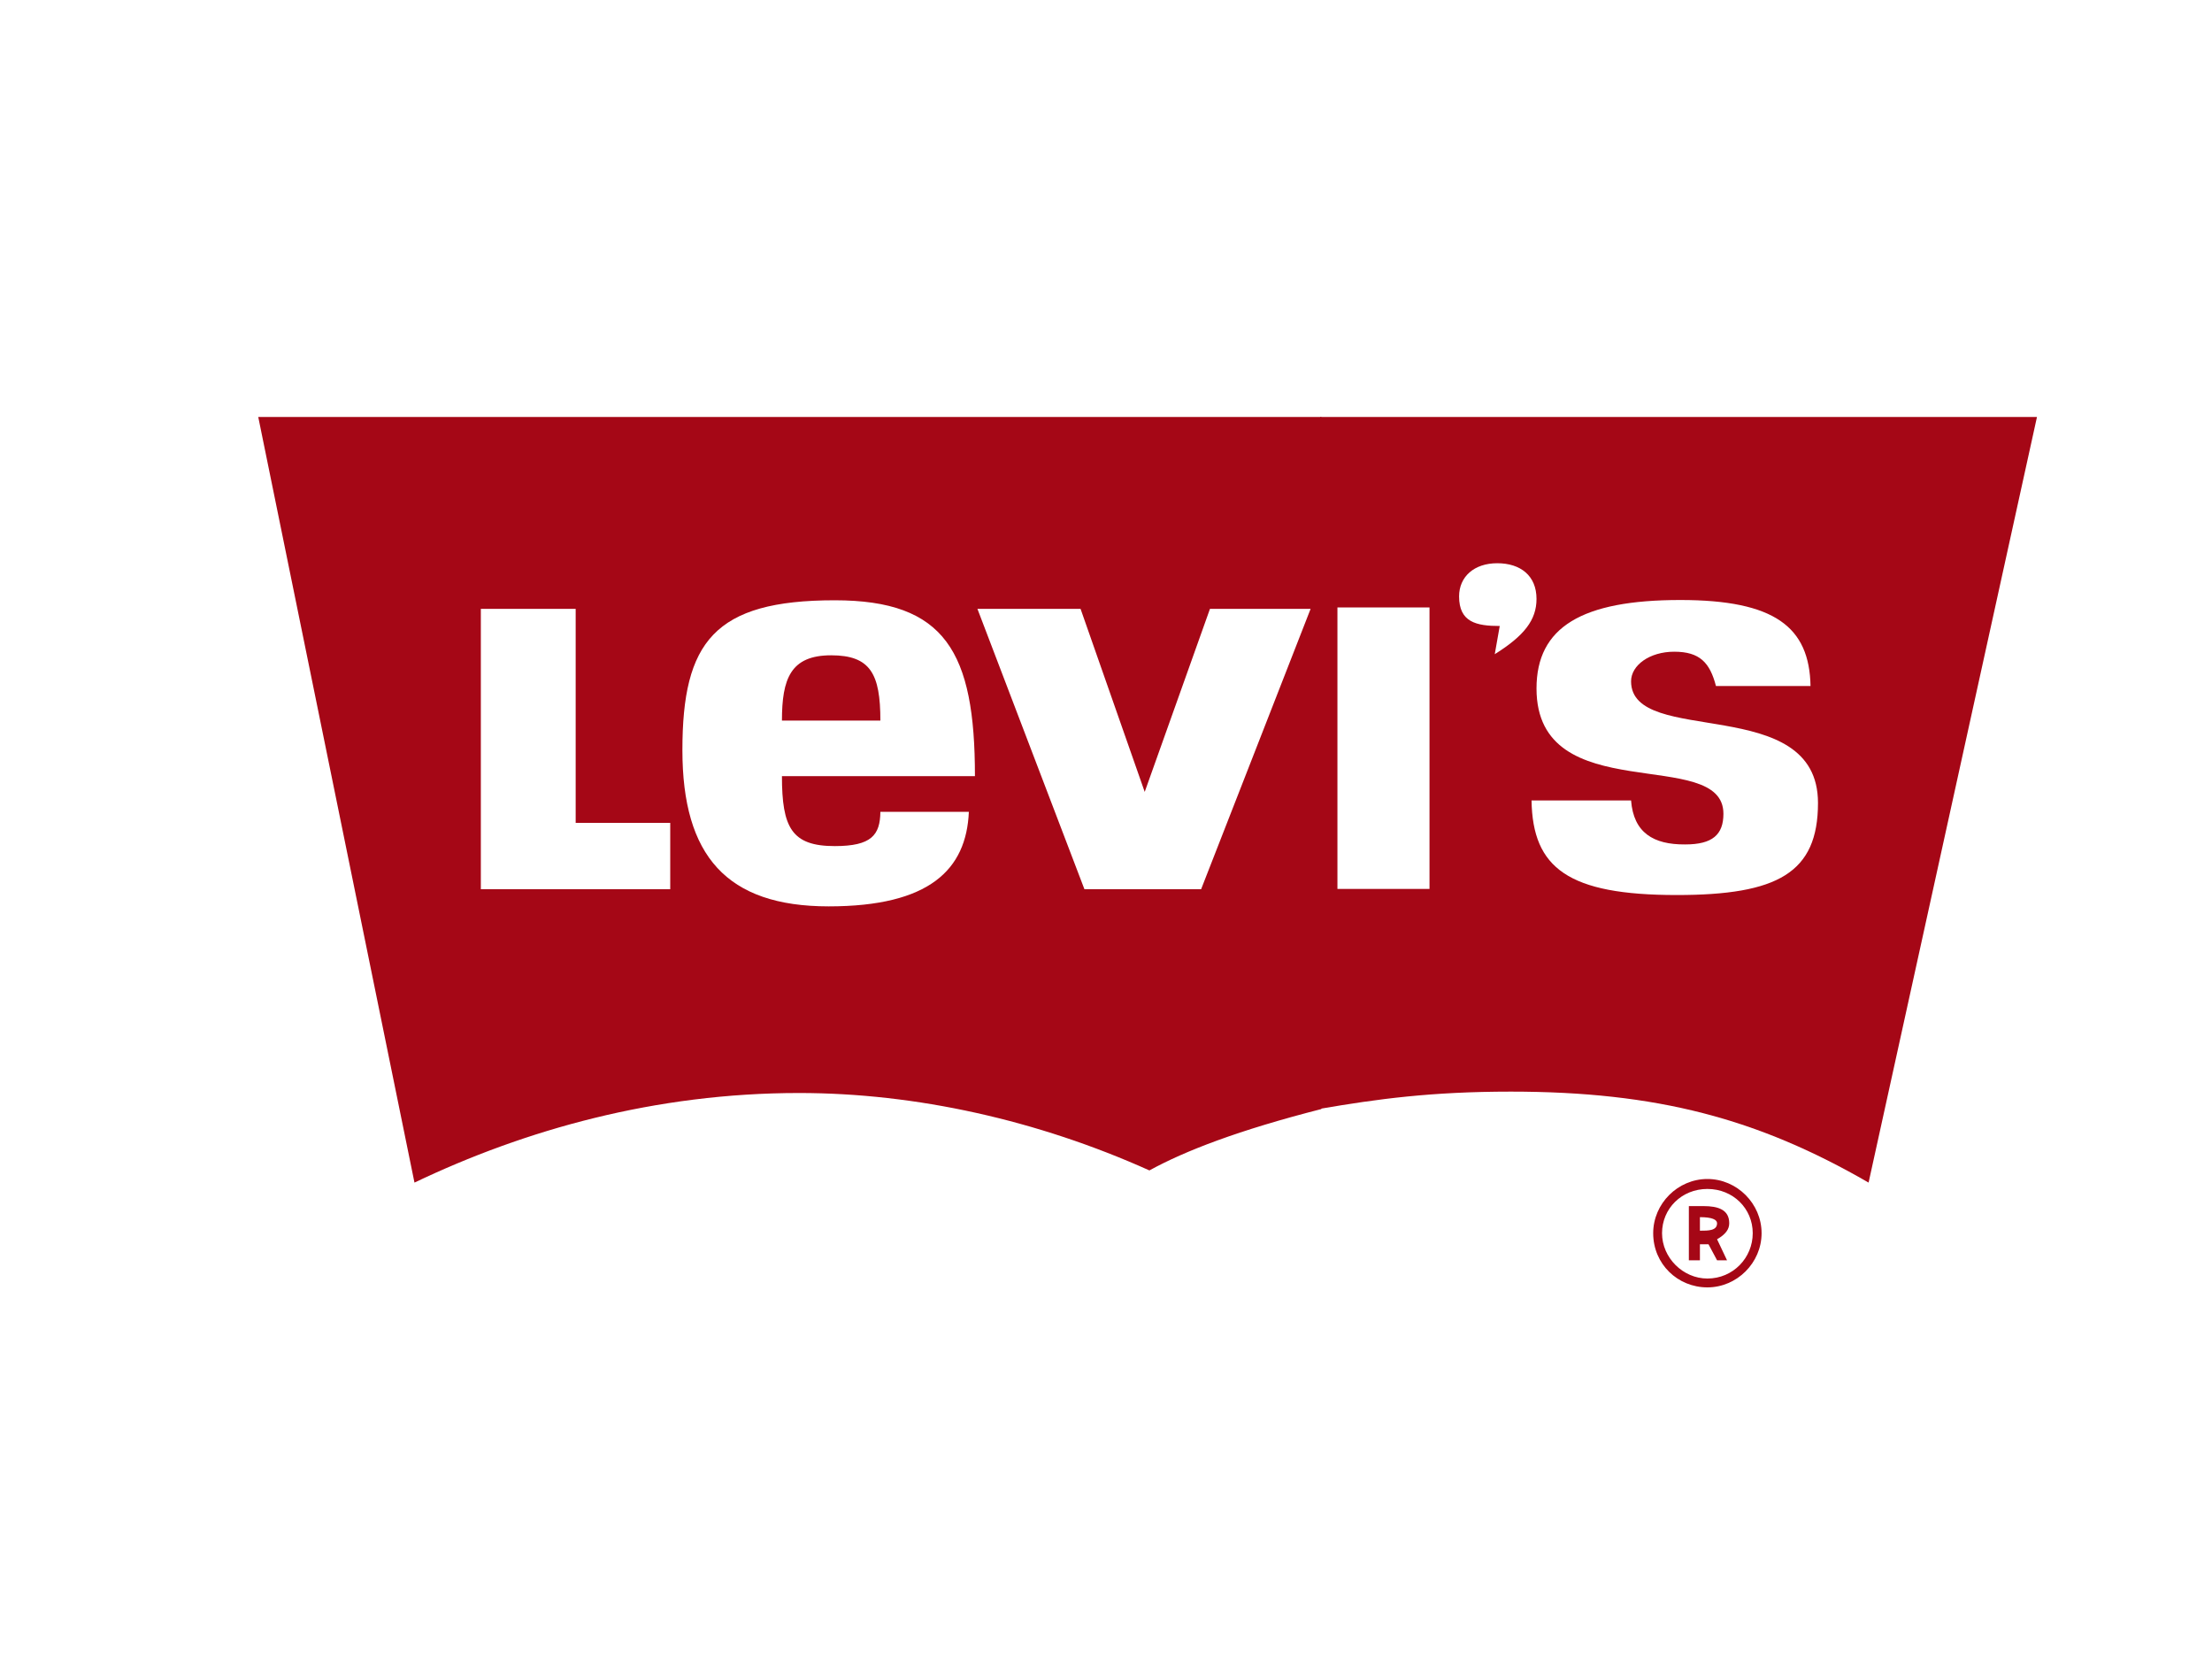
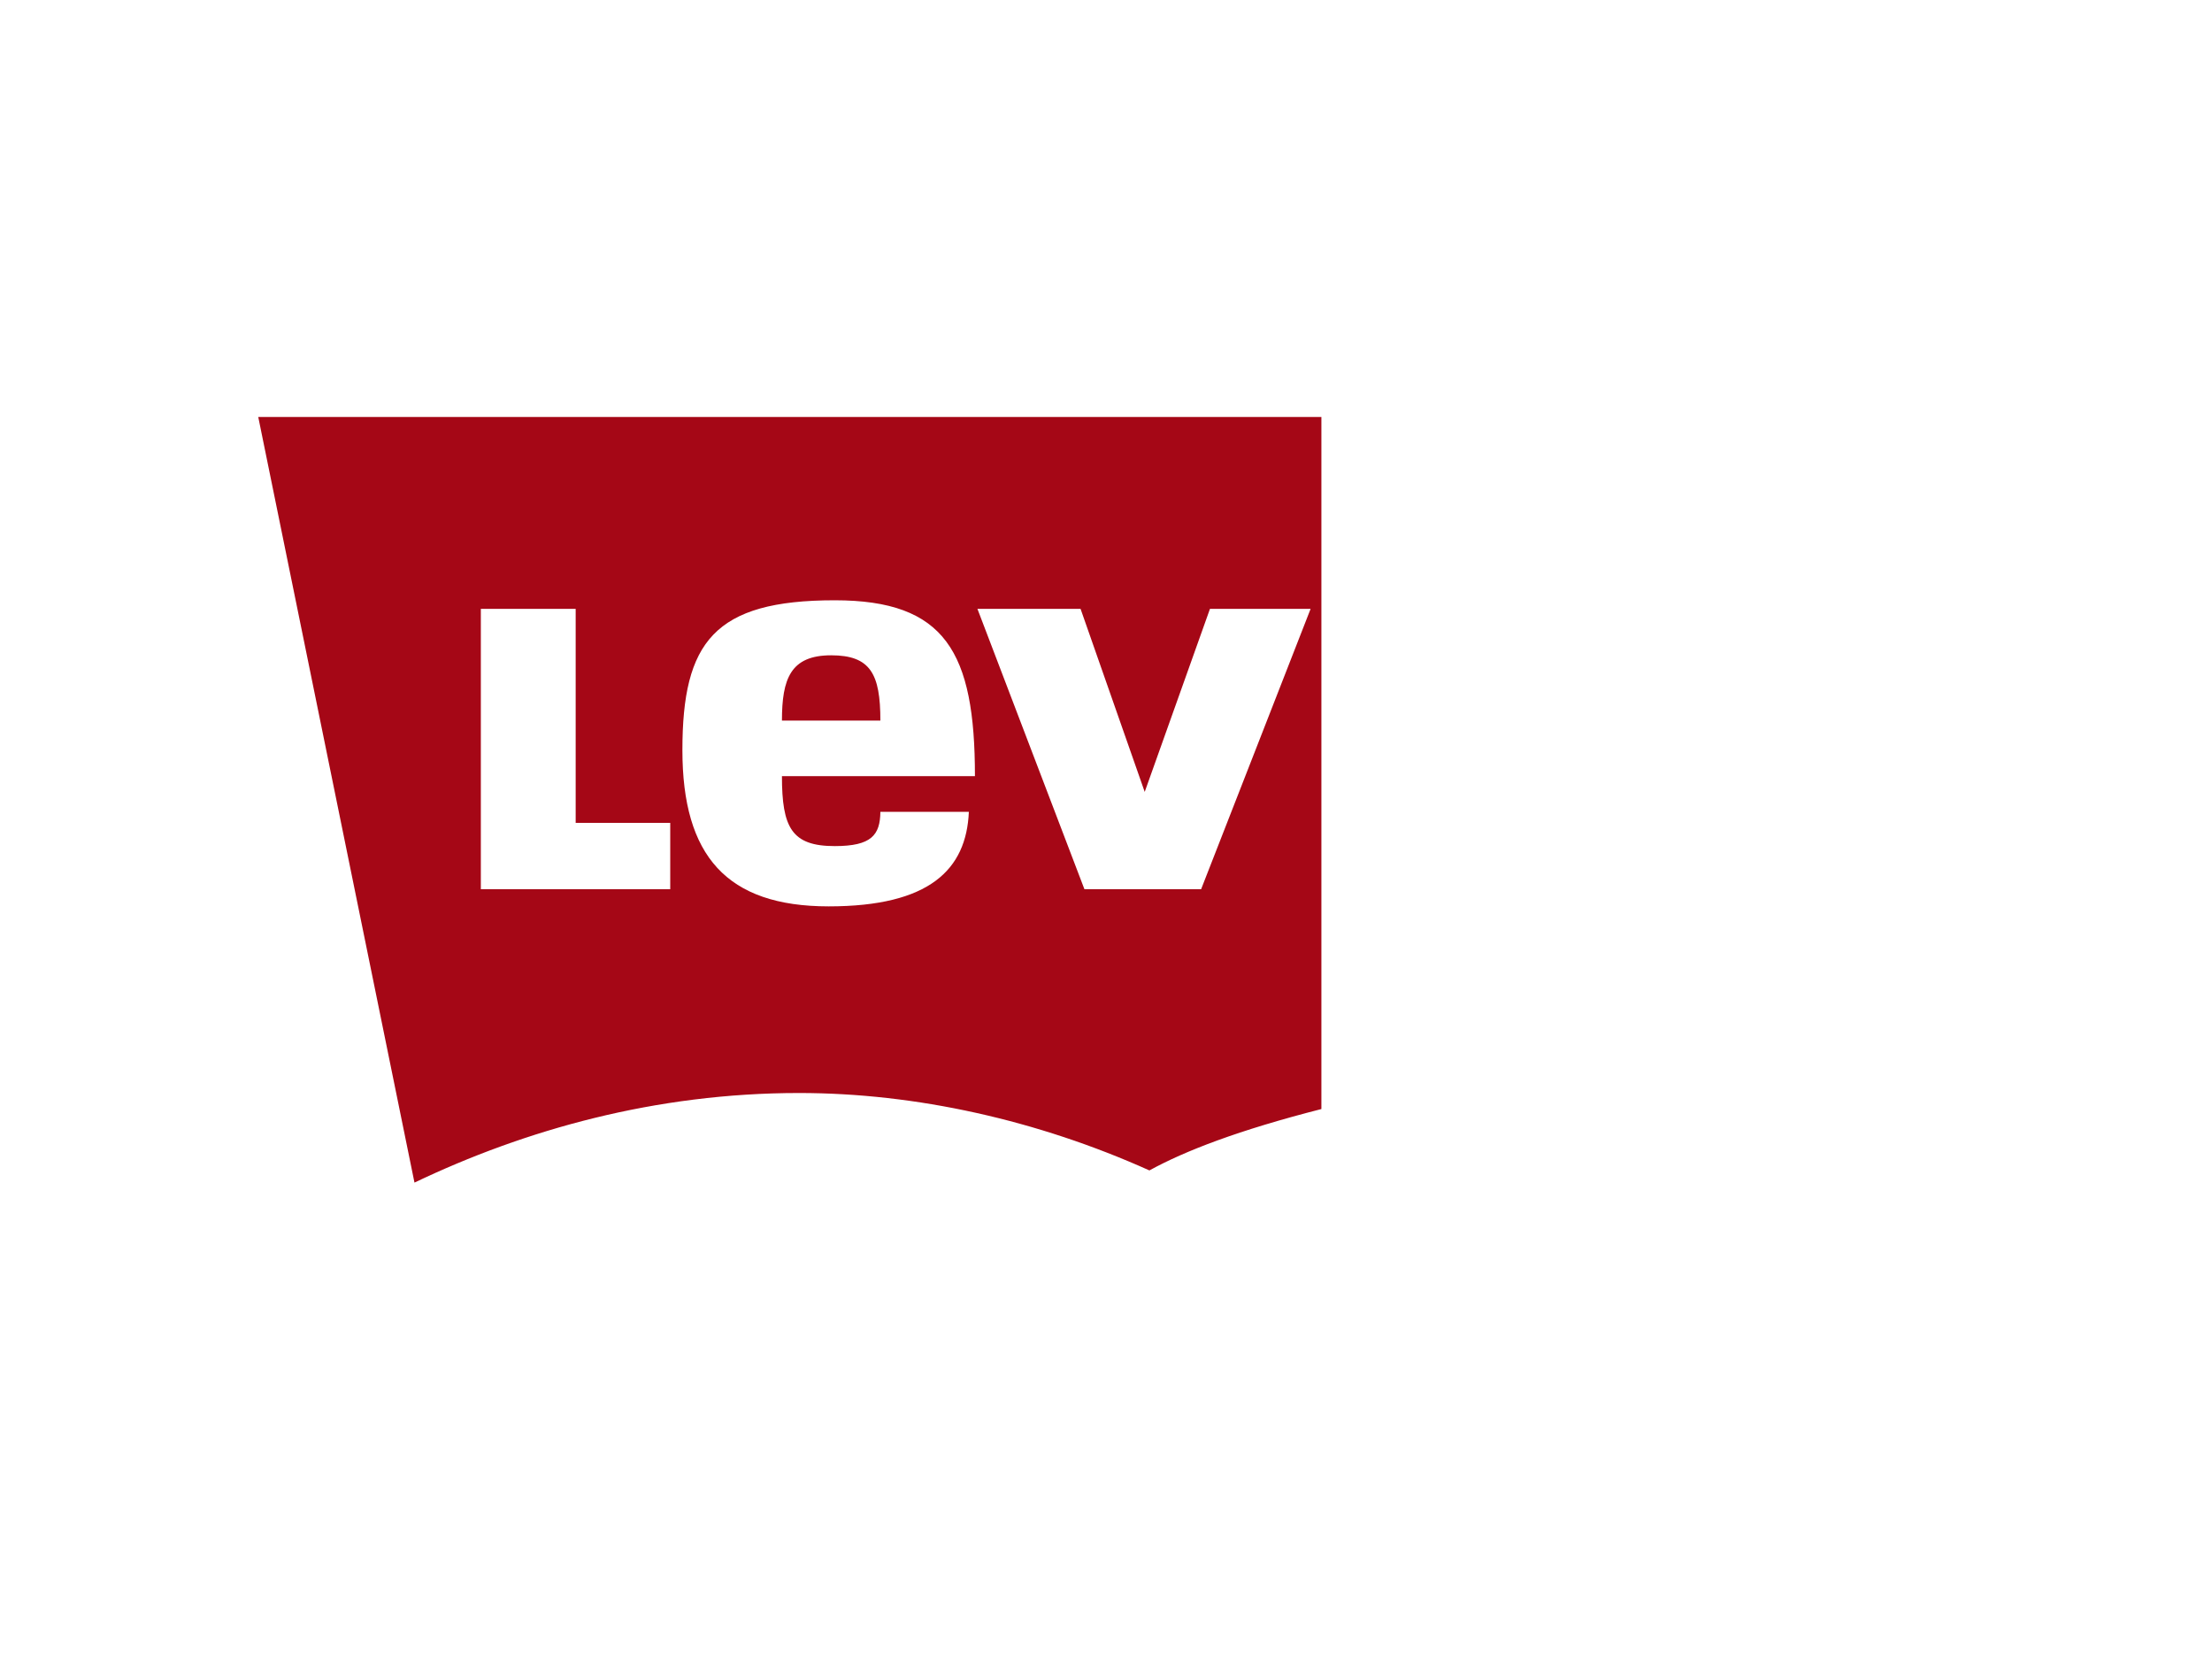
<svg xmlns="http://www.w3.org/2000/svg" version="1.1" id="Layer_1" x="0px" y="0px" viewBox="0 0 800 600" style="enable-background:new 0 0 800 600;" xml:space="preserve">
  <style type="text/css">
	.st0{fill:#A50716;}
</style>
  <g>
    <path class="st0" d="M477.9,401.1c-29.8,7.6-49.3,15.1-62.2,22.2c-40.5-18.2-84.5-28-126.7-28c-52,0-99.1,13.3-139.1,32.4   L93.4,150.8h384.5 M477.9,401.1 M477.9,150.8 M208.1,220.2h-34.2v101.4h68.5v-24h-34.2V220.2z M301.9,306   c-15.6,0-19.1-6.7-19.1-25.3h69.8c0-44.9-10.7-63.6-50.7-63.6c-43.6,0-55.1,15.1-55.1,54.2c0,38.2,16,56.5,52.9,56.5   c36.5,0,49.8-13.3,50.7-34.2h-32C318.3,302,315.2,306,301.9,306z M282.8,260.6c0-15.1,3.1-23.6,17.8-23.6   c14.2,0,17.8,6.7,17.8,23.6H282.8z M390.8,220.2h-37.3l38.7,101.4h42.2l39.6-101.4h-36.4l-23.6,66.2L390.8,220.2z" />
-     <path class="st0" d="M477.5,150.8 M477.5,150.8h259.2l-60.9,276.9c-40-23.1-76.5-32.9-129.4-32.9c-28.9,0-48.5,2.7-68.9,6.2    M483.7,219.7v101.8H517V219.7H483.7z M542.4,226.4l-1.8,10.2c10.7-6.7,15.1-12.4,15.1-20c0-8.4-5.8-12.9-14.2-12.9   c-8.4,0-13.8,4.9-13.8,12C527.7,225,533.9,226.4,542.4,226.4z M589.9,289.5h-36c0.4,24.5,13.3,34.2,52.5,34.2   c36.5,0,51.1-8,51.1-33.3c0-40-67.6-20-67.6-44c0-5.8,6.7-10.7,15.6-10.7c9.3,0,12.9,4,15.1,12.4h34.2   c-0.4-21.3-12.9-31.1-47.1-31.1c-35.6,0-52,9.8-52,32c0,44,67.6,20.5,67.6,45.3c0,7.6-4,11.1-13.8,11.1   C597.9,305.5,590.8,301.1,589.9,289.5z M617.5,426.4c10.7,0,19.6,8.9,19.6,19.6c0,10.7-8.9,19.6-19.6,19.6   c-10.7,0-19.6-8.4-19.6-19.6C597.9,435.3,606.8,426.4,617.5,426.4z M633.9,446c0-8.9-7.1-16-16.4-16c-9.3,0-16.4,7.1-16.4,16   c0,8.9,7.6,16.4,16.4,16.4C626.8,462.4,633.9,454.9,633.9,446z M610.8,455.8v-19.6h5.3c5.3,0,9.3,1.3,9.3,6.2c0,2.2-1.3,4-4.4,5.8   l3.6,7.6H621l-3.1-5.8h-3.1v5.8H610.8z M621,442.4c0-1.3-1.8-2.2-6.2-2.2v4.9C617.9,445.1,621,445.1,621,442.4z" />
  </g>
</svg>